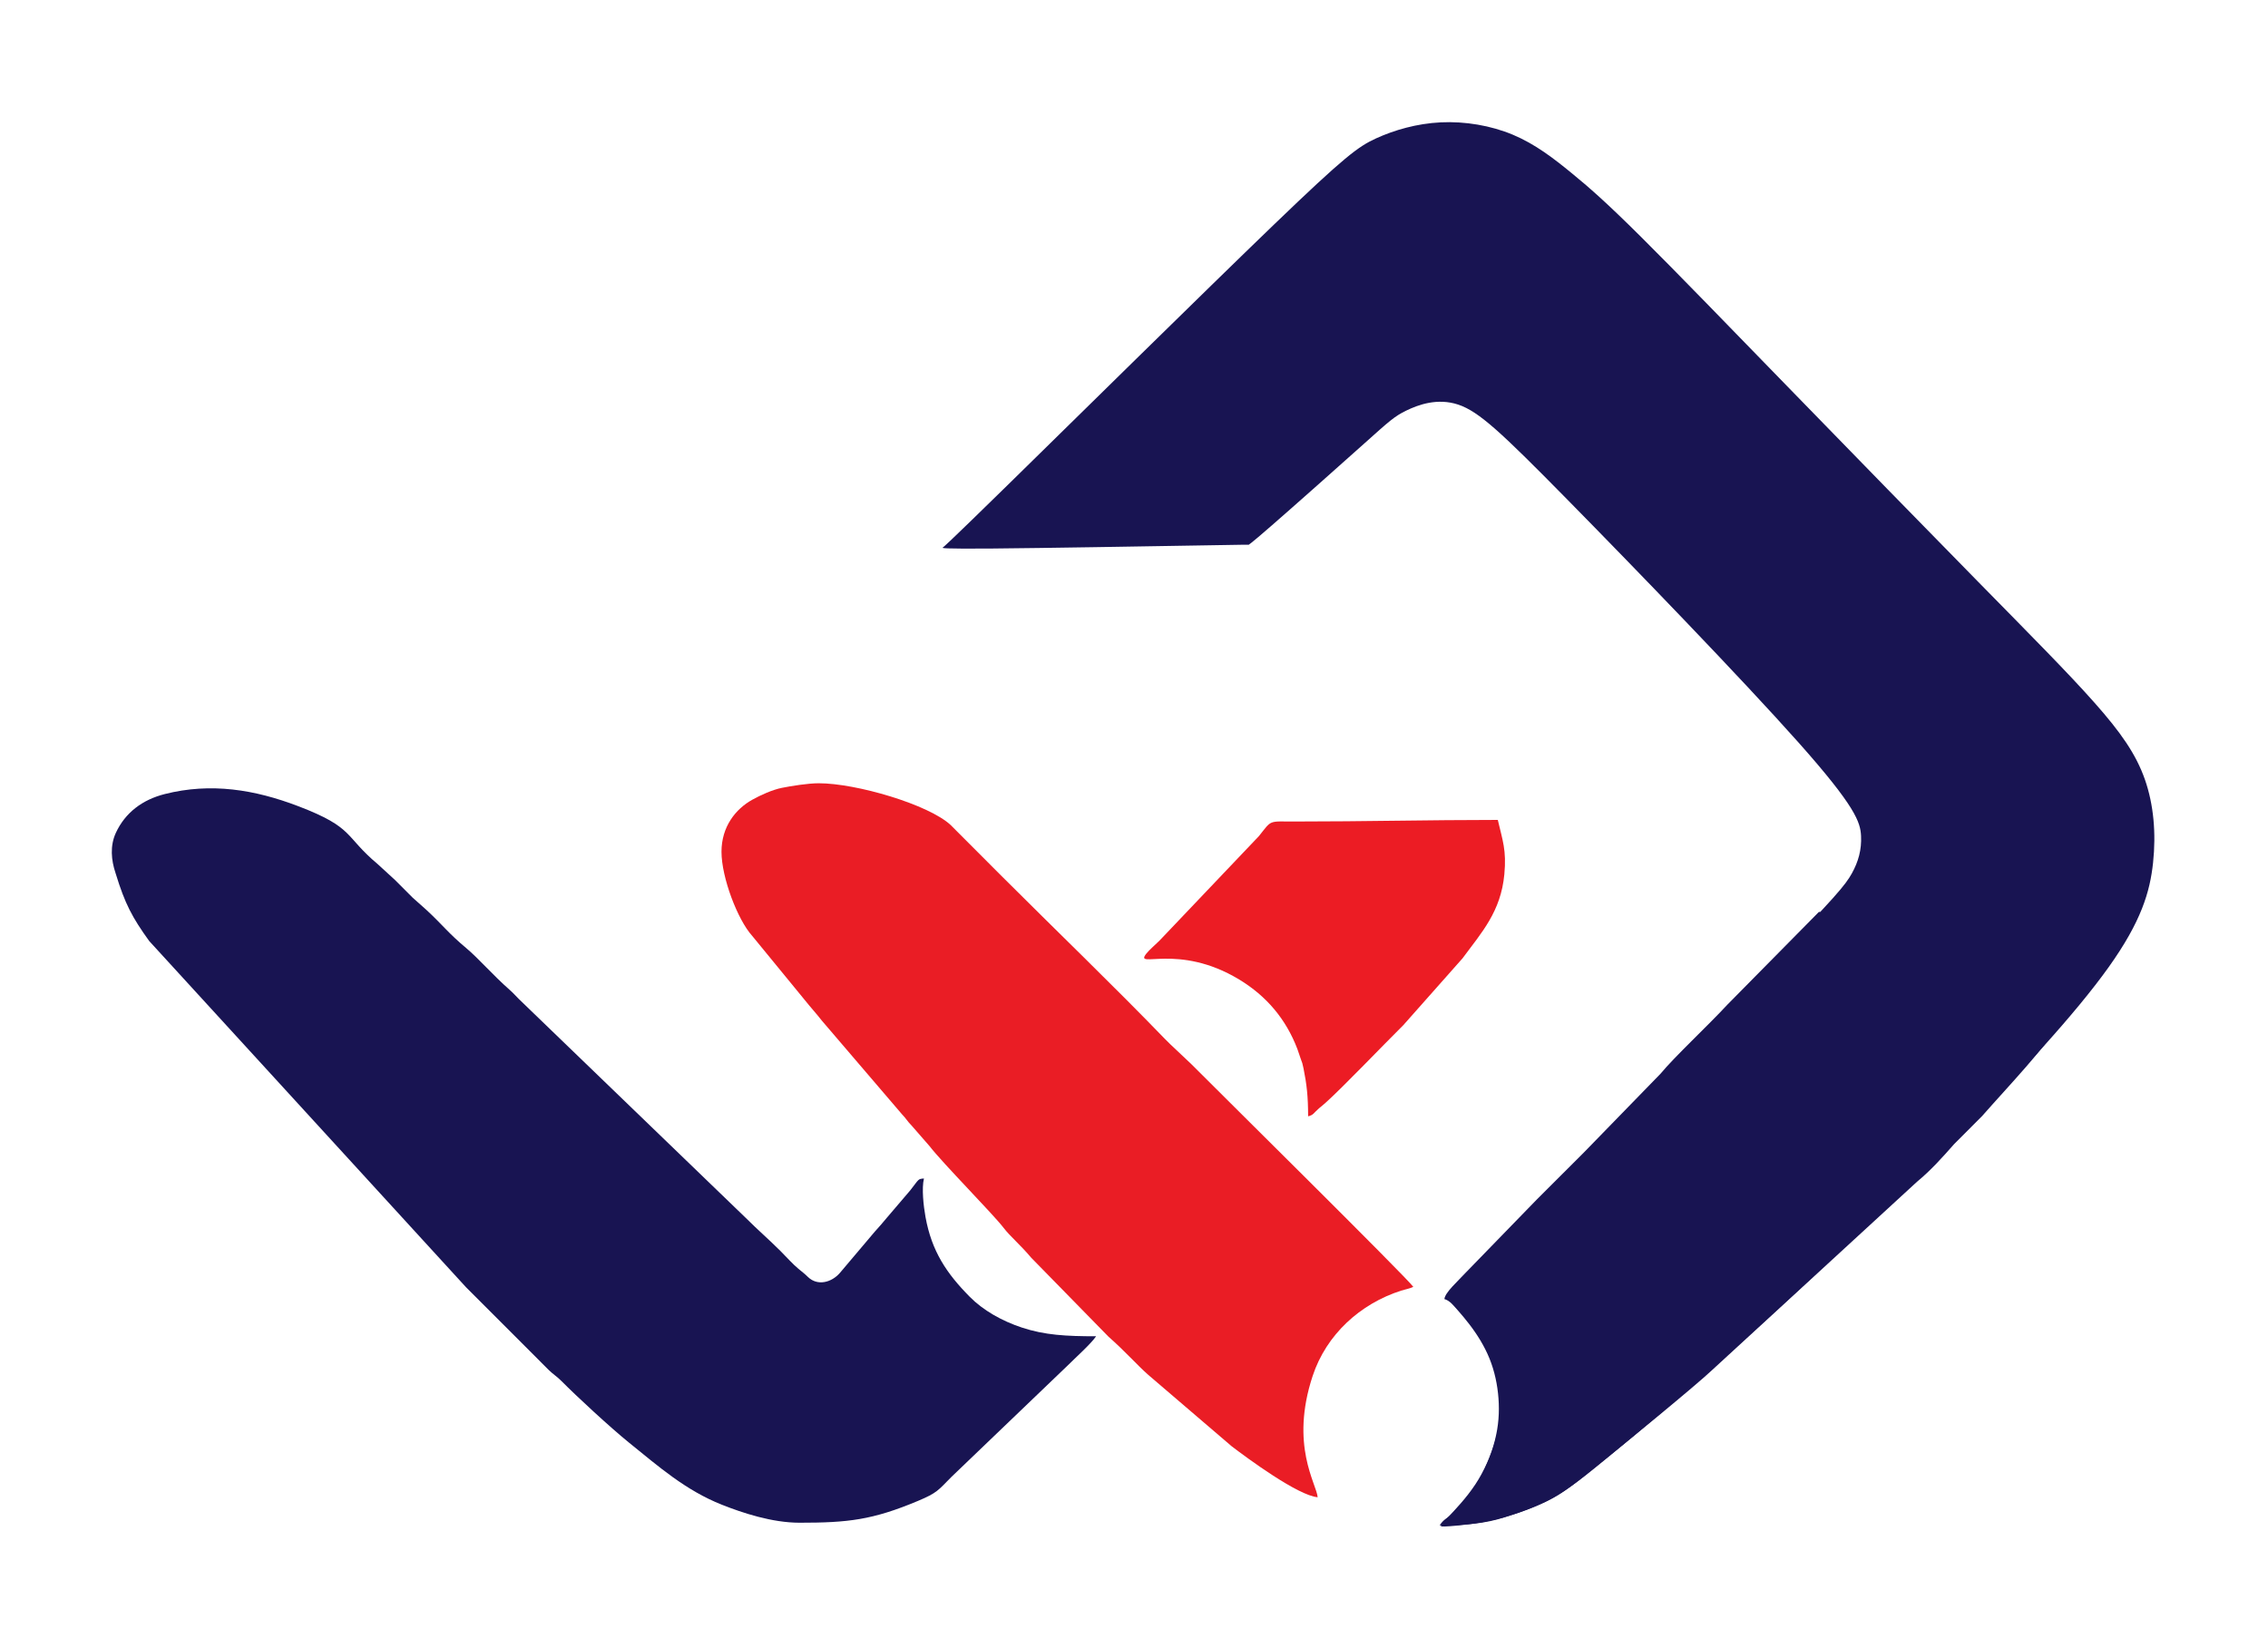
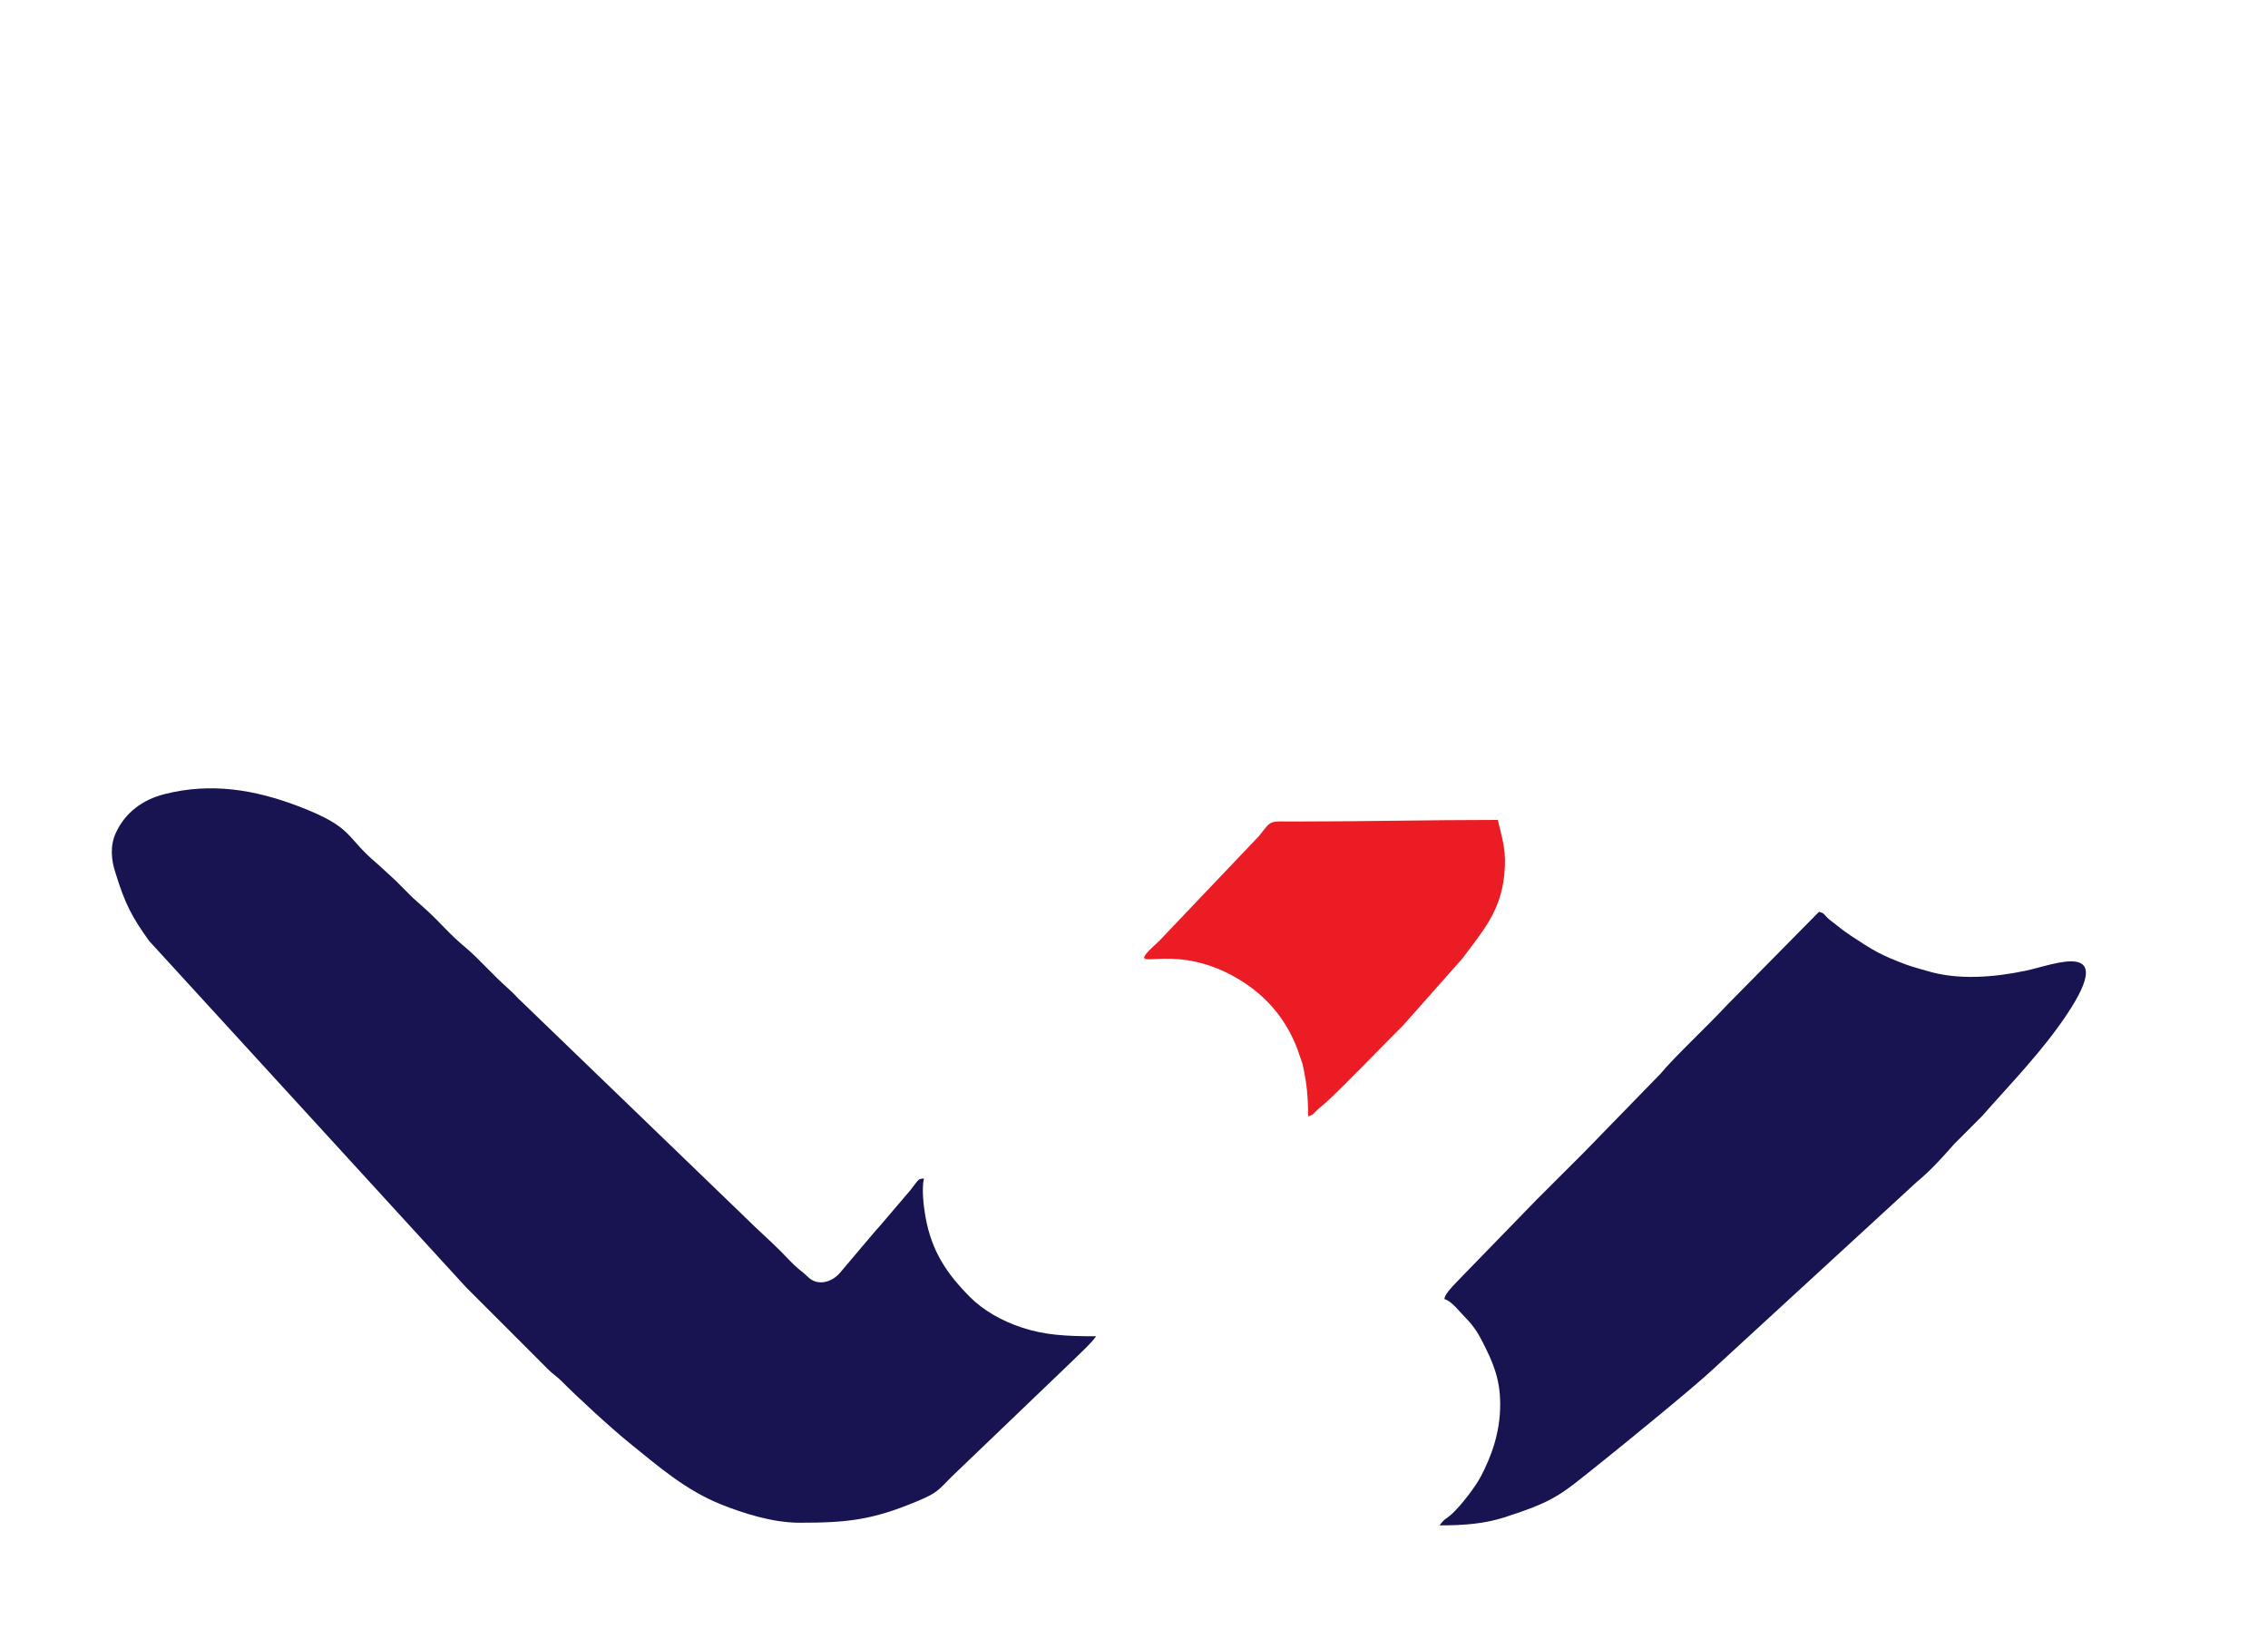
<svg xmlns="http://www.w3.org/2000/svg" version="1.1" id="Layer_1" x="0px" y="0px" viewBox="0 0 535.872 389.404" style="enable-background:new 0 0 535.872 389.404;" xml:space="preserve">
  <style type="text/css">
	.st0{fill-rule:evenodd;clip-rule:evenodd;fill:#181452;}
	.st1{fill-rule:evenodd;clip-rule:evenodd;fill:#EA1D25;}
	.st2{fill-rule:evenodd;clip-rule:evenodd;fill:#EC1C24;}
</style>
  <g>
-     <path class="st0" d="M358.327,289.177c14.905-15.277,43.992-44.886,59.684-61.064   c15.693-16.175,17.993-18.92,19.54-21.708c1.541-2.785,2.326-5.607,2.169-8.839   c-0.154-3.233-1.256-6.866-14.706-22.012c-13.455-15.145-39.261-41.807-54.791-57.593   c-15.53-15.785-20.777-20.7-25.666-22.336c-4.89-1.63-9.412,0.014-12.263,1.396   c-2.848,1.38-4.026,2.494-9.936,7.78c-5.914,5.29-16.559,14.758-21.935,19.436   c-5.372,4.68-5.479,4.578-5.479,4.522c0-0.051,0.107-0.051-11.972,0.154   c-12.079,0.205-36.342,0.616-48.421,0.719c-12.076,0.098-11.972-0.111-11.816-0.214   c0.158-0.107,0.368-0.107,15.693-15.121c15.328-15.012,45.773-45.038,62.562-61.204   c16.794-16.163,19.932-18.463,24.168-20.402c4.24-1.934,9.573-3.502,15.291-3.779   c5.718-0.273,11.811,0.747,17.041,2.942c5.23,2.199,9.598,5.572,13.771,8.988   c4.171,3.412,8.146,6.866,16.464,15.128c8.318,8.267,20.974,21.346,35.625,36.41   c14.645,15.065,31.28,32.118,43.967,45.039c12.686,12.921,21.422,21.708,27.591,28.681   c6.174,6.968,9.784,12.123,11.876,18.1c2.092,5.974,2.668,12.777,1.937,19.668   c-0.734,6.891-2.775,13.876-10.49,24.692c-7.715,10.812-21.107,25.462-37.324,41.73   s-35.257,34.161-49.641,47.132c-14.385,12.973-24.118,21.03-30.602,26.367   c-6.486,5.334-9.733,7.95-13.708,10.145c-3.975,2.199-8.684,3.975-13.232,5.078   c-4.552,1.097-8.951,1.515-11.145,1.674c-2.198,0.158-2.198,0.051-2.092-0.158   c0.102-0.209,0.312-0.526,1.777-2.092c1.464-1.571,4.188-4.394,6.331-7.639   c2.143-3.242,3.716-6.905,4.603-10.355c0.889-3.454,1.098-6.7,0.863-9.928   c-0.235-3.233-0.915-6.447-2.118-9.428c-1.205-2.984-2.93-5.73-4.787-8.146   c-1.857-2.421-3.843-4.513-4.734-5.56c-0.889-1.045-0.679-1.045-0.209-1.515   C342.686,305.39,343.416,304.451,358.327,289.177z" />
    <path class="st0" d="M188.927,359.866c11.37,0,17.19-0.628,27.98-5.162   c4.543-1.909,4.743-2.485,7.895-5.667l27.495-26.362c1.755-1.759,5.504-5.111,6.687-6.875   c-7.075,0-12.132-0.268-17.532-2.053c-4.771-1.576-9.193-4.103-12.319-7.268   c-5.448-5.512-9.006-10.755-10.466-18.912c-0.461-2.586-0.922-6.652-0.363-9.052   c-1.438,0.116-1.094,0.06-3.228,2.793l-5.551,6.503c-0.999,1.192-1.755,2.101-2.802,3.228   l-8.283,9.796c-1.946,2.246-5.26,3.163-7.545,0.947c-0.977-0.947-1.22-1.063-2.232-1.913   c-1.431-1.196-2.805-2.772-4.159-4.124c-2.827-2.827-5.465-5.085-8.288-7.908l-53.674-51.789   c-0.743-0.747-1.297-1.389-2.07-2.067c-4.24-3.737-7.38-7.464-10.373-9.97   c-4.108-3.428-5.61-5.513-9.223-8.856c-0.31-0.295-0.268-0.235-0.593-0.535l-2.791-2.484   c-1.478-1.452-2.669-2.678-4.138-4.147l-4.124-3.782c-7.929-6.628-5.432-8.588-18.724-13.668   c-10.321-3.945-20.671-5.637-31.568-2.882c-5.321,1.344-9.364,4.418-11.558,9.154   c-1.436,3.1-1.089,6.503-0.099,9.458c0.03,0.089,0.06,0.191,0.09,0.286   c2.144,6.989,3.856,10.264,7.887,15.841l74.86,81.825c3.796,3.796,7.313,7.313,11.109,11.109   l8.467,8.481c1.119,1.076,1.866,1.457,3.023,2.626c3.386,3.428,11.495,10.94,15.961,14.548   c6.901,5.567,13.297,11.225,21.901,14.633C175.426,357.539,182.394,359.866,188.927,359.866z" />
-     <path class="st1" d="M170.471,201.302c0,6.067,3.805,16.059,7.251,19.869l12.382,15.112   c1.371,1.729,2.788,3.261,4.094,4.944l18.929,22.122c0.996,1.021,1.222,1.606,2.255,2.644   l4.21,4.829c3.27,4.222,15.021,16.064,17.546,19.368c1.481,1.948,4.043,4.091,6.51,7.045   l18.255,18.656c4.043,3.561,6.703,6.652,9.415,9.04l19.68,16.853   c3.719,2.844,15.687,11.67,20.337,12.058c-0.264-3.168-6.61-12.263-1.182-28.676   c3.237-9.791,11.248-17.055,20.902-20.15c1.05-0.337,2.088-0.509,2.877-0.889   c-1.35-2.02-47.332-47.477-52.447-52.639l-5.034-4.757c-0.056-0.056-0.133-0.133-0.187-0.188   c-0.402-0.396-0.488-0.461-0.949-0.935c-11.972-12.408-26.264-26.174-38.651-38.561l-12.041-12.063   c-5.2-4.85-22.285-9.877-31.178-9.877c-2.537,0-6.533,0.649-8.707,1.085   c-2.25,0.453-5.018,1.708-6.989,2.806C173.824,191.178,170.471,195.351,170.471,201.302z" />
    <path class="st0" d="M341.277,307.012c1.741,0.465,3.694,3.123,4.995,4.42   c1.598,1.589,2.836,3.365,3.916,5.5c2.416,4.762,4.269,8.69,4.269,14.937   c0,6.882-2.165,12.408-4.513,16.955c-1.332,2.579-4.778,7.017-6.875,8.946   c-1.294,1.192-1.895,1.192-2.924,2.723c6.101,0,10.79-0.435,15.401-1.925   c12.105-3.915,13.143-5.283,22.592-12.81c5.031-4.01,22.545-18.305,26.508-22.08l48.275-44.377   c3.3-2.725,6.042-5.795,8.788-8.916l6.584-6.598c6.87-7.801,14.248-15.333,20.043-24.021   c12.084-18.126-3.198-11.718-9.621-10.373c-7.595,1.594-16.063,2.281-23.365,0.077   c-1.785-0.538-3.356-0.913-4.911-1.49c-5.982-2.234-7.702-3.249-13.12-6.84   c-1.333-0.884-2.401-1.678-3.681-2.725c-0.7-0.575-1.208-0.887-1.871-1.52   c-0.955-0.913-0.661-1.054-1.981-1.408l-21.699,21.994c-4.552,4.923-12.409,12.233-15.744,16.268   l-18.019,18.519c-3.861,3.856-7.434,7.438-11.302,11.294l-16.704,17.195   C344.424,302.811,341.405,305.459,341.277,307.012z" />
    <path class="st2" d="M309.073,263.823c1.362-0.363,1.213-0.722,2.604-1.918l0.819-0.682   c0.265-0.223,0.286-0.227,0.612-0.521c4.133-3.694,13.834-13.852,18.471-18.437l13.976-15.777   c4.564-6.162,9.065-11.076,9.885-19.876c0.53-5.688-0.414-7.978-1.546-12.84   c-16.345,0-31.797,0.38-47.831,0.375c-6.491,0-5.475-0.482-8.609,3.446l-23.502,24.71   c-0.884,0.884-2.357,2.134-3.079,3.035c-3.074,3.856,7.438-2.626,21.935,6.162   c6.417,3.889,11.032,9.333,13.727,16.404c0.307,0.8,0.461,1.426,0.768,2.246   c0.385,1.021,0.453,1.179,0.684,2.332C308.75,256.261,309.073,259.13,309.073,263.823z" />
  </g>
</svg>